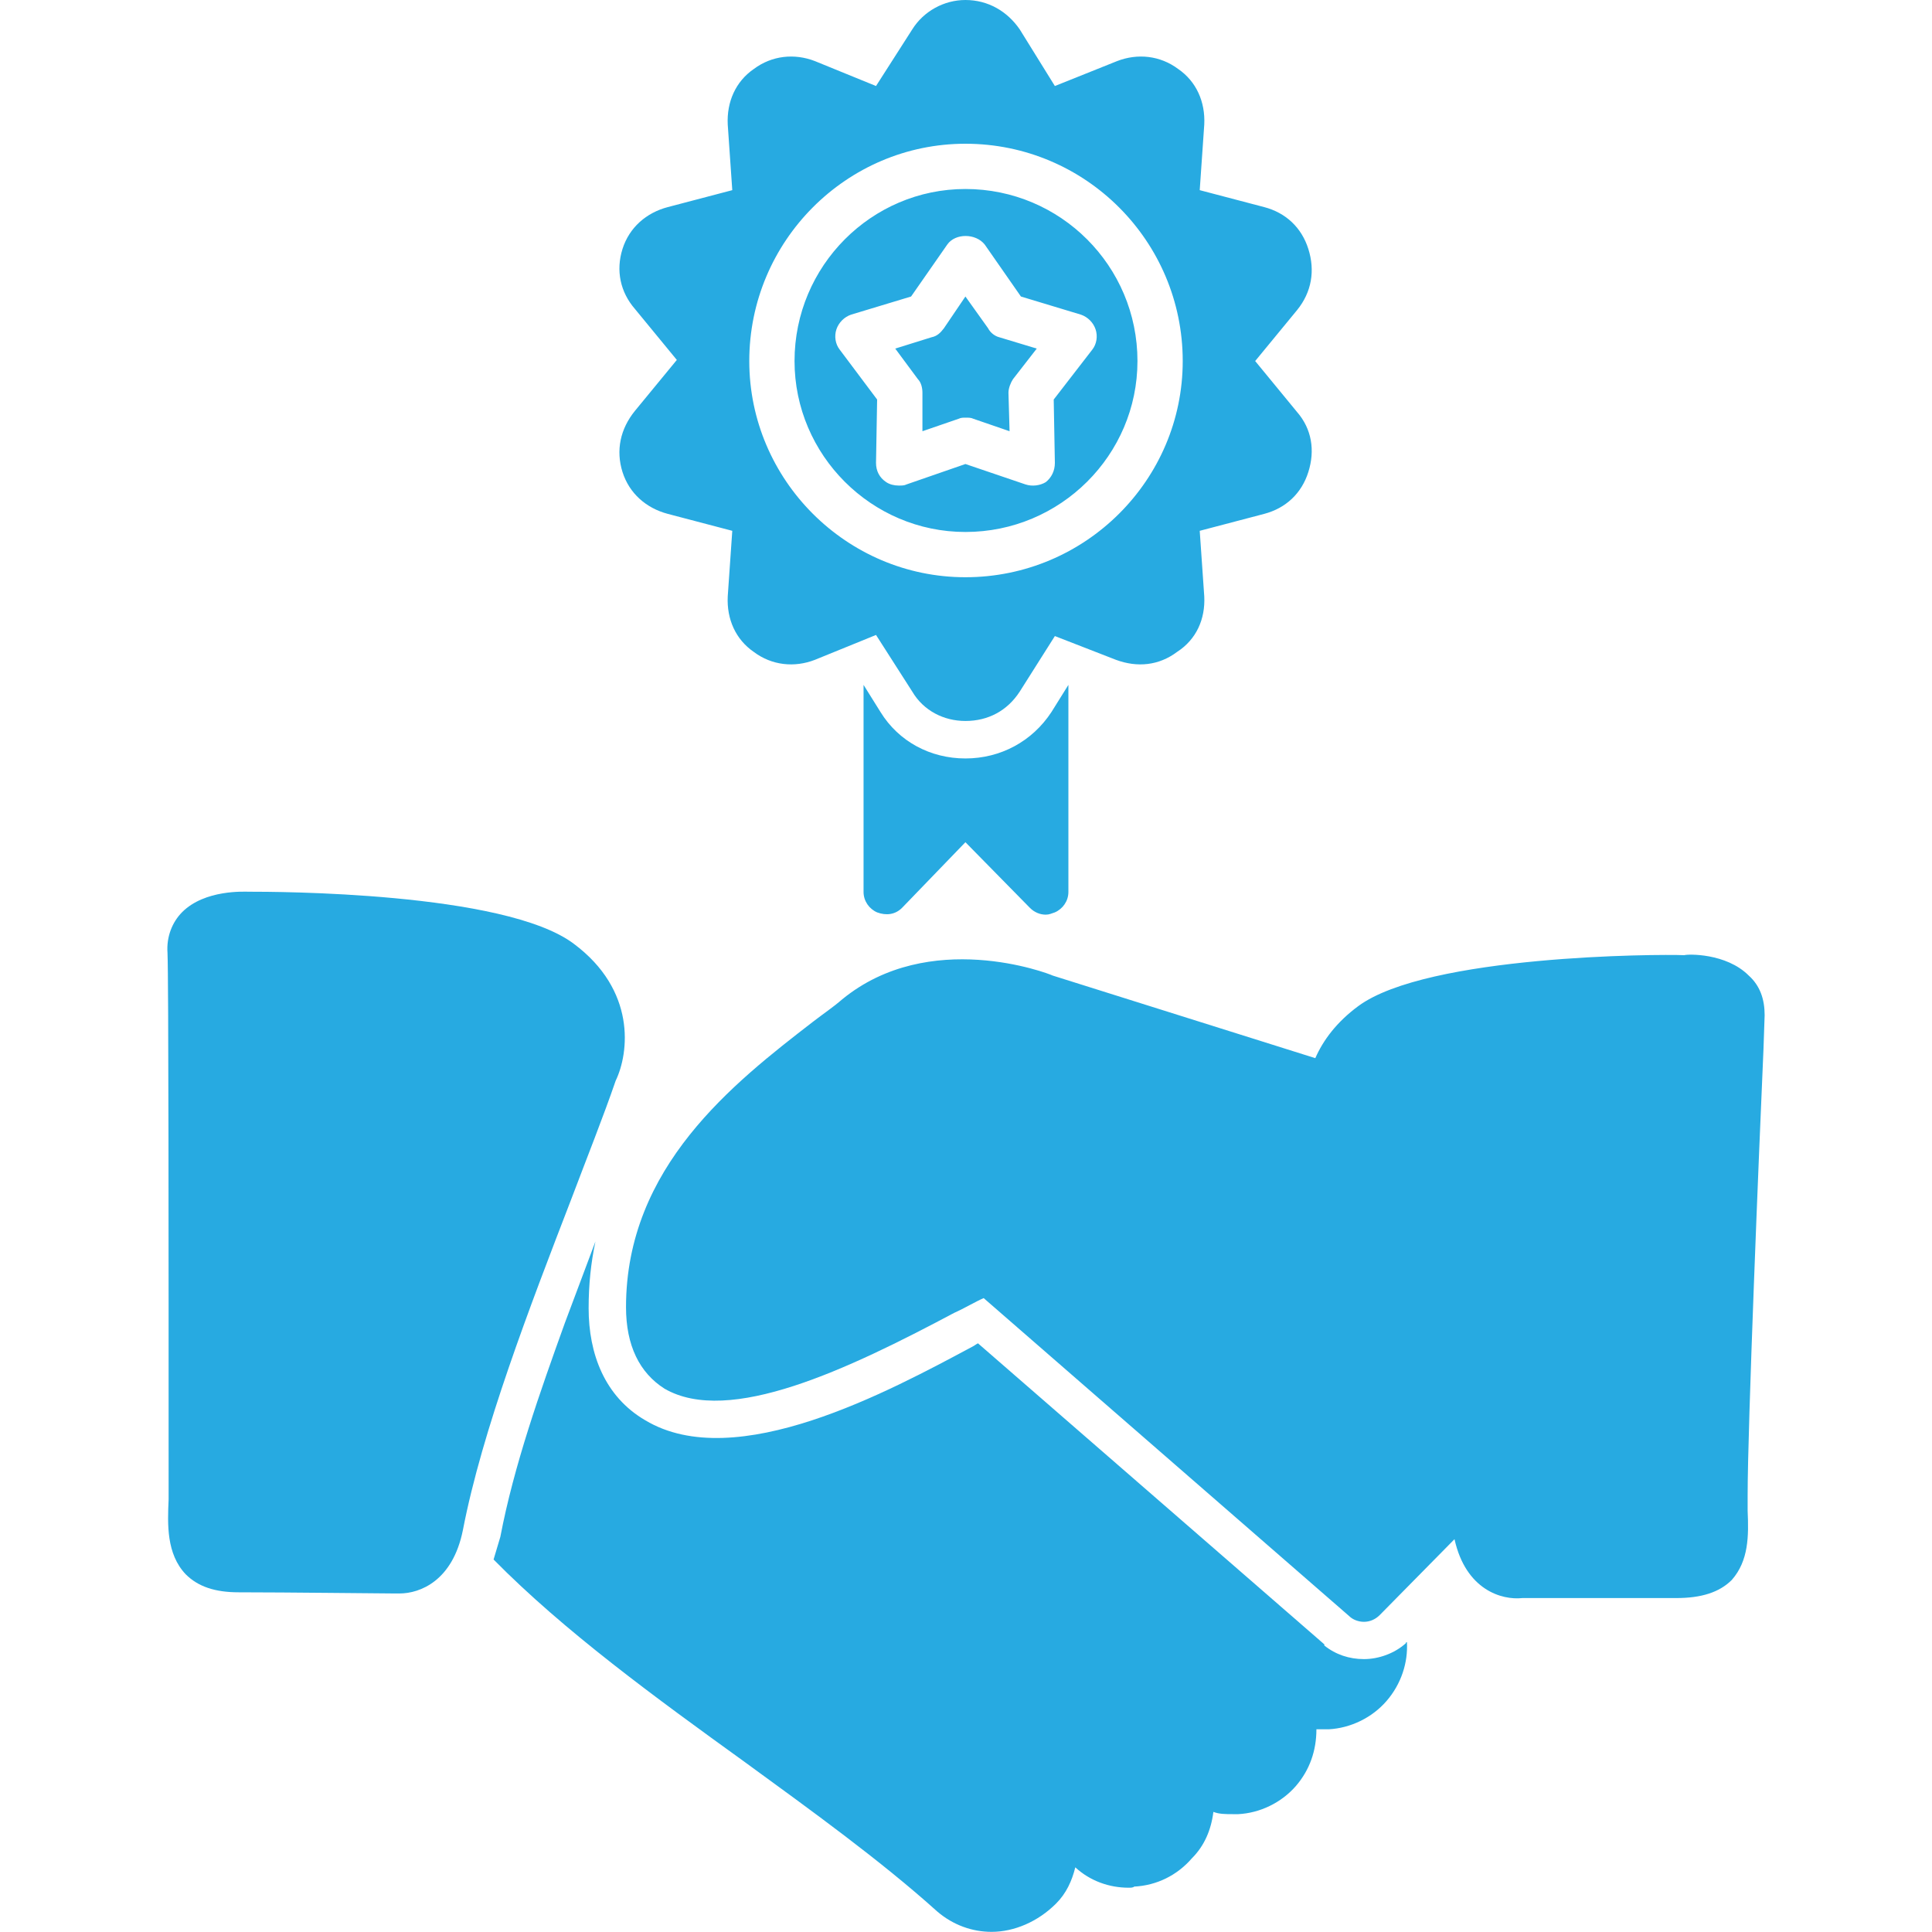
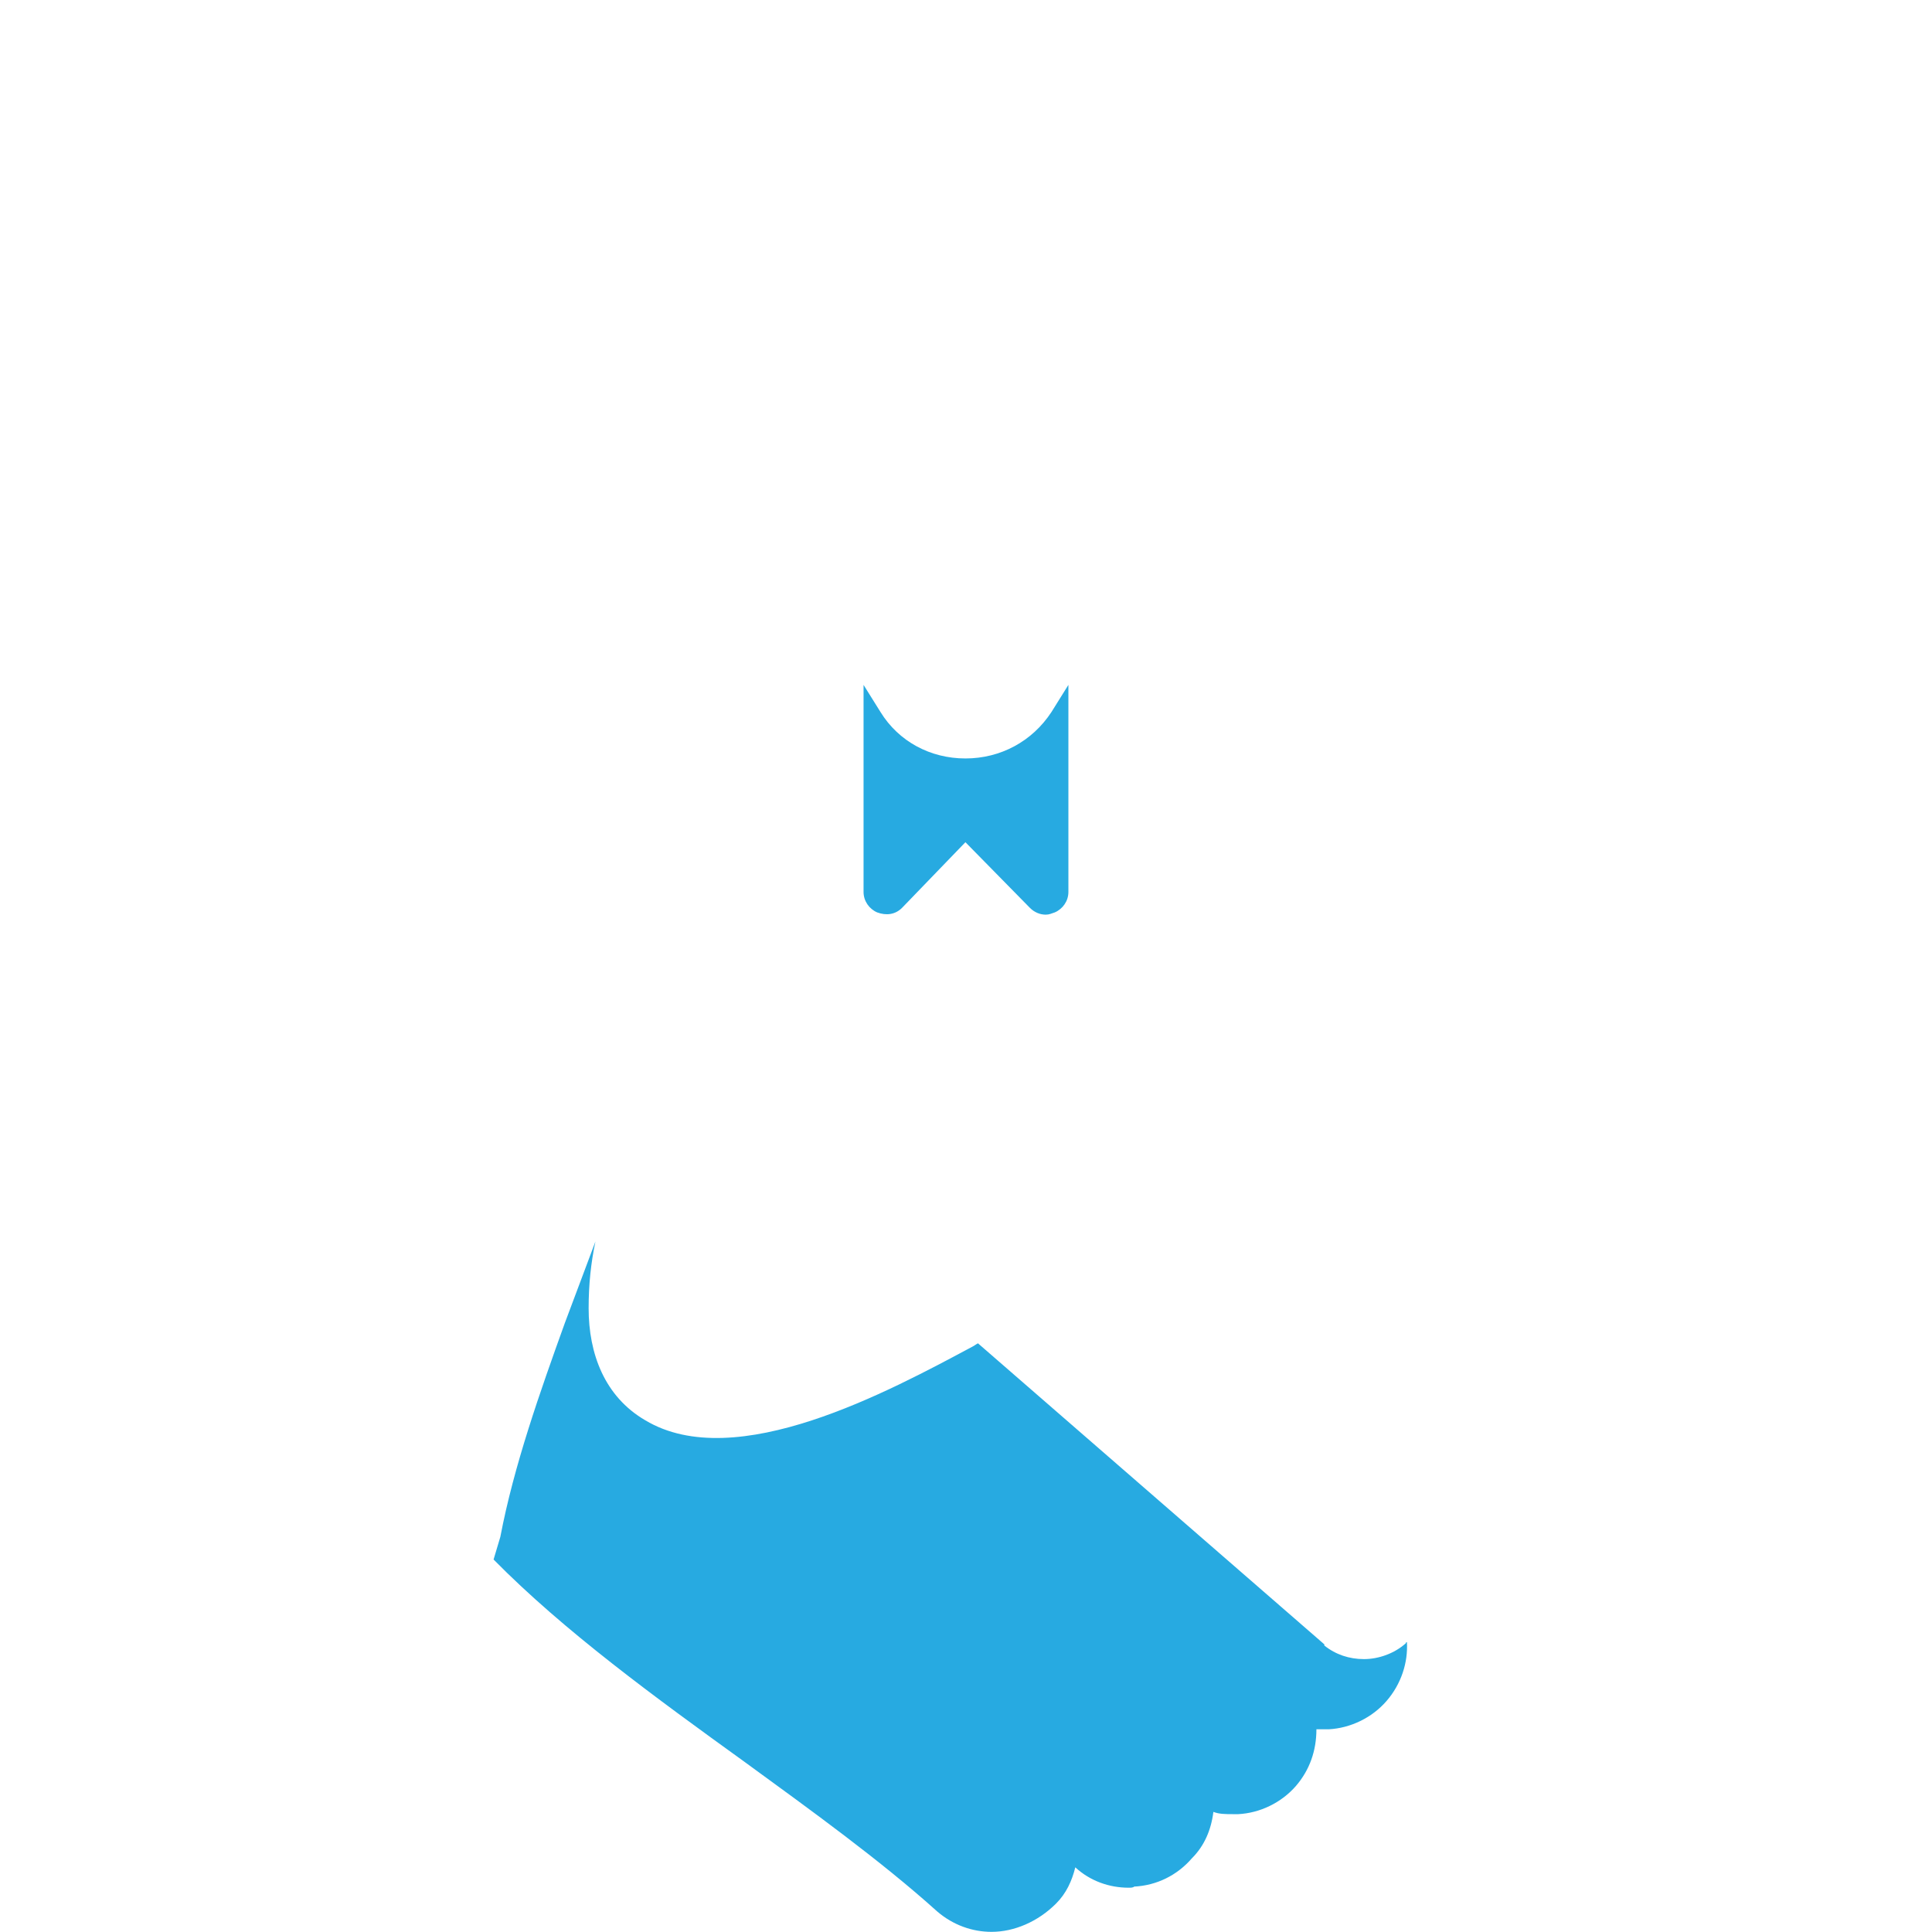
<svg xmlns="http://www.w3.org/2000/svg" width="40" height="40" viewBox="0 0 40 40" fill="none">
-   <path fill-rule="evenodd" clip-rule="evenodd" d="M19.988 14.927C19.543 14.927 19.121 14.716 18.887 14.318L18.137 13.146L16.872 13.661C16.45 13.825 15.981 13.779 15.606 13.497C15.231 13.24 15.044 12.818 15.067 12.349L15.161 10.99L13.825 10.639C13.38 10.521 13.029 10.217 12.888 9.772C12.748 9.326 12.841 8.881 13.146 8.506L14.013 7.452L13.146 6.397C12.841 6.046 12.748 5.6 12.888 5.155C13.029 4.71 13.38 4.405 13.825 4.288L15.161 3.937L15.067 2.578C15.044 2.109 15.231 1.687 15.606 1.429C15.981 1.148 16.45 1.101 16.872 1.265L18.137 1.781L18.887 0.609C19.121 0.234 19.543 0 19.988 0C20.457 0 20.855 0.234 21.113 0.609L21.84 1.781L23.128 1.265C23.55 1.101 24.019 1.148 24.394 1.429C24.769 1.687 24.956 2.109 24.933 2.578L24.839 3.937L26.175 4.288C26.62 4.405 26.948 4.71 27.088 5.155C27.229 5.6 27.159 6.046 26.854 6.421L25.987 7.475L26.854 8.53C27.159 8.881 27.229 9.326 27.088 9.772C26.948 10.217 26.62 10.521 26.175 10.639L24.839 10.99L24.933 12.349C24.956 12.818 24.769 13.24 24.37 13.497C23.995 13.779 23.55 13.825 23.105 13.661L21.84 13.169L21.113 14.318C20.855 14.716 20.457 14.927 19.988 14.927ZM18.606 10.053C18.512 10.053 18.418 10.029 18.348 9.982C18.207 9.889 18.137 9.748 18.137 9.584L18.16 8.272L17.387 7.241C17.294 7.124 17.27 6.96 17.317 6.819C17.364 6.678 17.481 6.561 17.622 6.514L18.863 6.139L19.613 5.062C19.777 4.827 20.199 4.827 20.387 5.062L21.137 6.139L22.378 6.514C22.519 6.561 22.636 6.678 22.683 6.819C22.73 6.96 22.706 7.124 22.613 7.241L21.816 8.272L21.84 9.584C21.84 9.748 21.769 9.889 21.652 9.982C21.535 10.053 21.371 10.076 21.23 10.029L19.988 9.607L18.77 10.029C18.723 10.053 18.676 10.053 18.606 10.053ZM19.988 8.647C20.059 8.647 20.105 8.647 20.152 8.67L20.902 8.928L20.879 8.131C20.879 8.037 20.926 7.92 20.973 7.85L21.465 7.217L20.691 6.983C20.598 6.96 20.504 6.889 20.457 6.796L19.988 6.139L19.543 6.796C19.473 6.889 19.402 6.96 19.285 6.983L18.535 7.217L19.004 7.85C19.074 7.92 19.098 8.037 19.098 8.131V8.928L19.848 8.67C19.895 8.647 19.941 8.647 19.988 8.647ZM19.988 11.951C17.528 11.951 15.513 9.936 15.513 7.475C15.513 4.991 17.528 2.976 19.988 2.976C22.472 2.976 24.487 4.991 24.487 7.475C24.487 9.936 22.472 11.951 19.988 11.951ZM19.988 3.913C18.043 3.913 16.45 5.507 16.45 7.475C16.45 9.42 18.043 11.014 19.988 11.014C21.957 11.014 23.55 9.42 23.55 7.475C23.55 5.507 21.957 3.913 19.988 3.913Z" fill="#27AAE1" />
  <path fill-rule="evenodd" clip-rule="evenodd" d="M21.652 18.937C21.534 18.937 21.417 18.89 21.323 18.796L19.988 17.437L18.676 18.796C18.535 18.937 18.348 18.96 18.16 18.89C17.996 18.819 17.879 18.655 17.879 18.468V14.18L18.23 14.742C18.605 15.351 19.261 15.703 19.988 15.703C20.714 15.703 21.37 15.351 21.769 14.742L22.12 14.18V18.468C22.12 18.655 22.003 18.819 21.839 18.89C21.769 18.913 21.722 18.937 21.652 18.937Z" fill="#27AAE1" />
-   <path fill-rule="evenodd" clip-rule="evenodd" d="M28.239 33.578C28.122 33.578 28.005 33.531 27.935 33.461L20.366 26.876C20.202 26.946 19.967 27.087 19.756 27.181C17.554 28.352 15.093 29.524 13.758 28.751C13.242 28.423 12.961 27.86 12.961 27.064C12.961 24.158 15.187 22.424 16.827 21.158C17.038 20.994 17.249 20.854 17.437 20.69C19.241 19.213 21.701 20.151 21.795 20.198L27.232 21.908C27.396 21.533 27.677 21.158 28.122 20.83C29.551 19.776 34.332 19.752 34.871 19.776C34.941 19.752 35.738 19.729 36.206 20.198C36.441 20.409 36.535 20.69 36.535 21.018L36.511 21.721C36.417 23.853 36.183 29.547 36.183 30.953V31.281C36.206 31.797 36.206 32.312 35.855 32.711C35.597 32.969 35.222 33.086 34.707 33.086H34.683C33.699 33.086 31.778 33.086 31.52 33.086C31.098 33.133 30.348 32.922 30.114 31.867L28.567 33.437C28.474 33.531 28.356 33.578 28.239 33.578Z" fill="#27AAE1" />
  <path fill-rule="evenodd" clip-rule="evenodd" d="M27.395 35.803C27.348 35.803 27.301 35.803 27.255 35.803C27.255 36.248 27.114 36.646 26.833 36.974C26.528 37.326 26.083 37.537 25.638 37.56C25.591 37.56 25.567 37.56 25.52 37.56C25.38 37.56 25.239 37.56 25.122 37.513C25.075 37.888 24.935 38.216 24.677 38.474C24.372 38.826 23.95 39.036 23.482 39.06C23.458 39.083 23.412 39.083 23.365 39.083C22.966 39.083 22.568 38.943 22.263 38.661C22.193 38.943 22.076 39.2 21.865 39.411C21.49 39.786 20.998 39.997 20.529 39.997C20.131 39.997 19.733 39.857 19.404 39.575C18.233 38.521 16.803 37.49 15.421 36.482C13.57 35.147 11.672 33.764 10.219 32.288C10.266 32.124 10.312 31.983 10.359 31.819C10.64 30.343 11.18 28.82 11.695 27.39L12.328 25.703C12.234 26.148 12.187 26.594 12.187 27.086C12.187 28.023 12.515 28.913 13.359 29.405C15.233 30.53 18.42 28.796 20.131 27.882C20.178 27.859 20.201 27.835 20.248 27.812L27.419 34.045V34.069C27.653 34.256 27.934 34.35 28.239 34.35C28.543 34.35 28.871 34.233 29.106 34.022C29.106 33.998 29.129 33.998 29.129 33.998C29.153 34.42 29.012 34.865 28.707 35.217C28.403 35.568 27.957 35.779 27.512 35.803C27.465 35.803 27.419 35.803 27.395 35.803Z" fill="#27AAE1" />
-   <path fill-rule="evenodd" clip-rule="evenodd" d="M8.272 32.991C8.225 32.991 8.201 32.991 8.154 32.991C7.897 32.991 5.928 32.967 4.968 32.967C4.968 32.967 4.968 32.967 4.944 32.967C4.452 32.967 4.1 32.85 3.843 32.592C3.444 32.17 3.468 31.561 3.491 31.046C3.491 30.929 3.491 30.788 3.491 30.671C3.491 25.75 3.491 20.29 3.468 19.728C3.444 19.4 3.562 19.095 3.772 18.884C4.241 18.415 5.061 18.462 5.155 18.462C5.67 18.462 10.451 18.462 11.88 19.54C13.169 20.501 13.028 21.79 12.747 22.375C12.489 23.125 12.161 23.945 11.833 24.813C10.966 27.062 9.982 29.616 9.584 31.678C9.373 32.733 8.693 32.991 8.272 32.991Z" fill="#27AAE1" />
</svg>